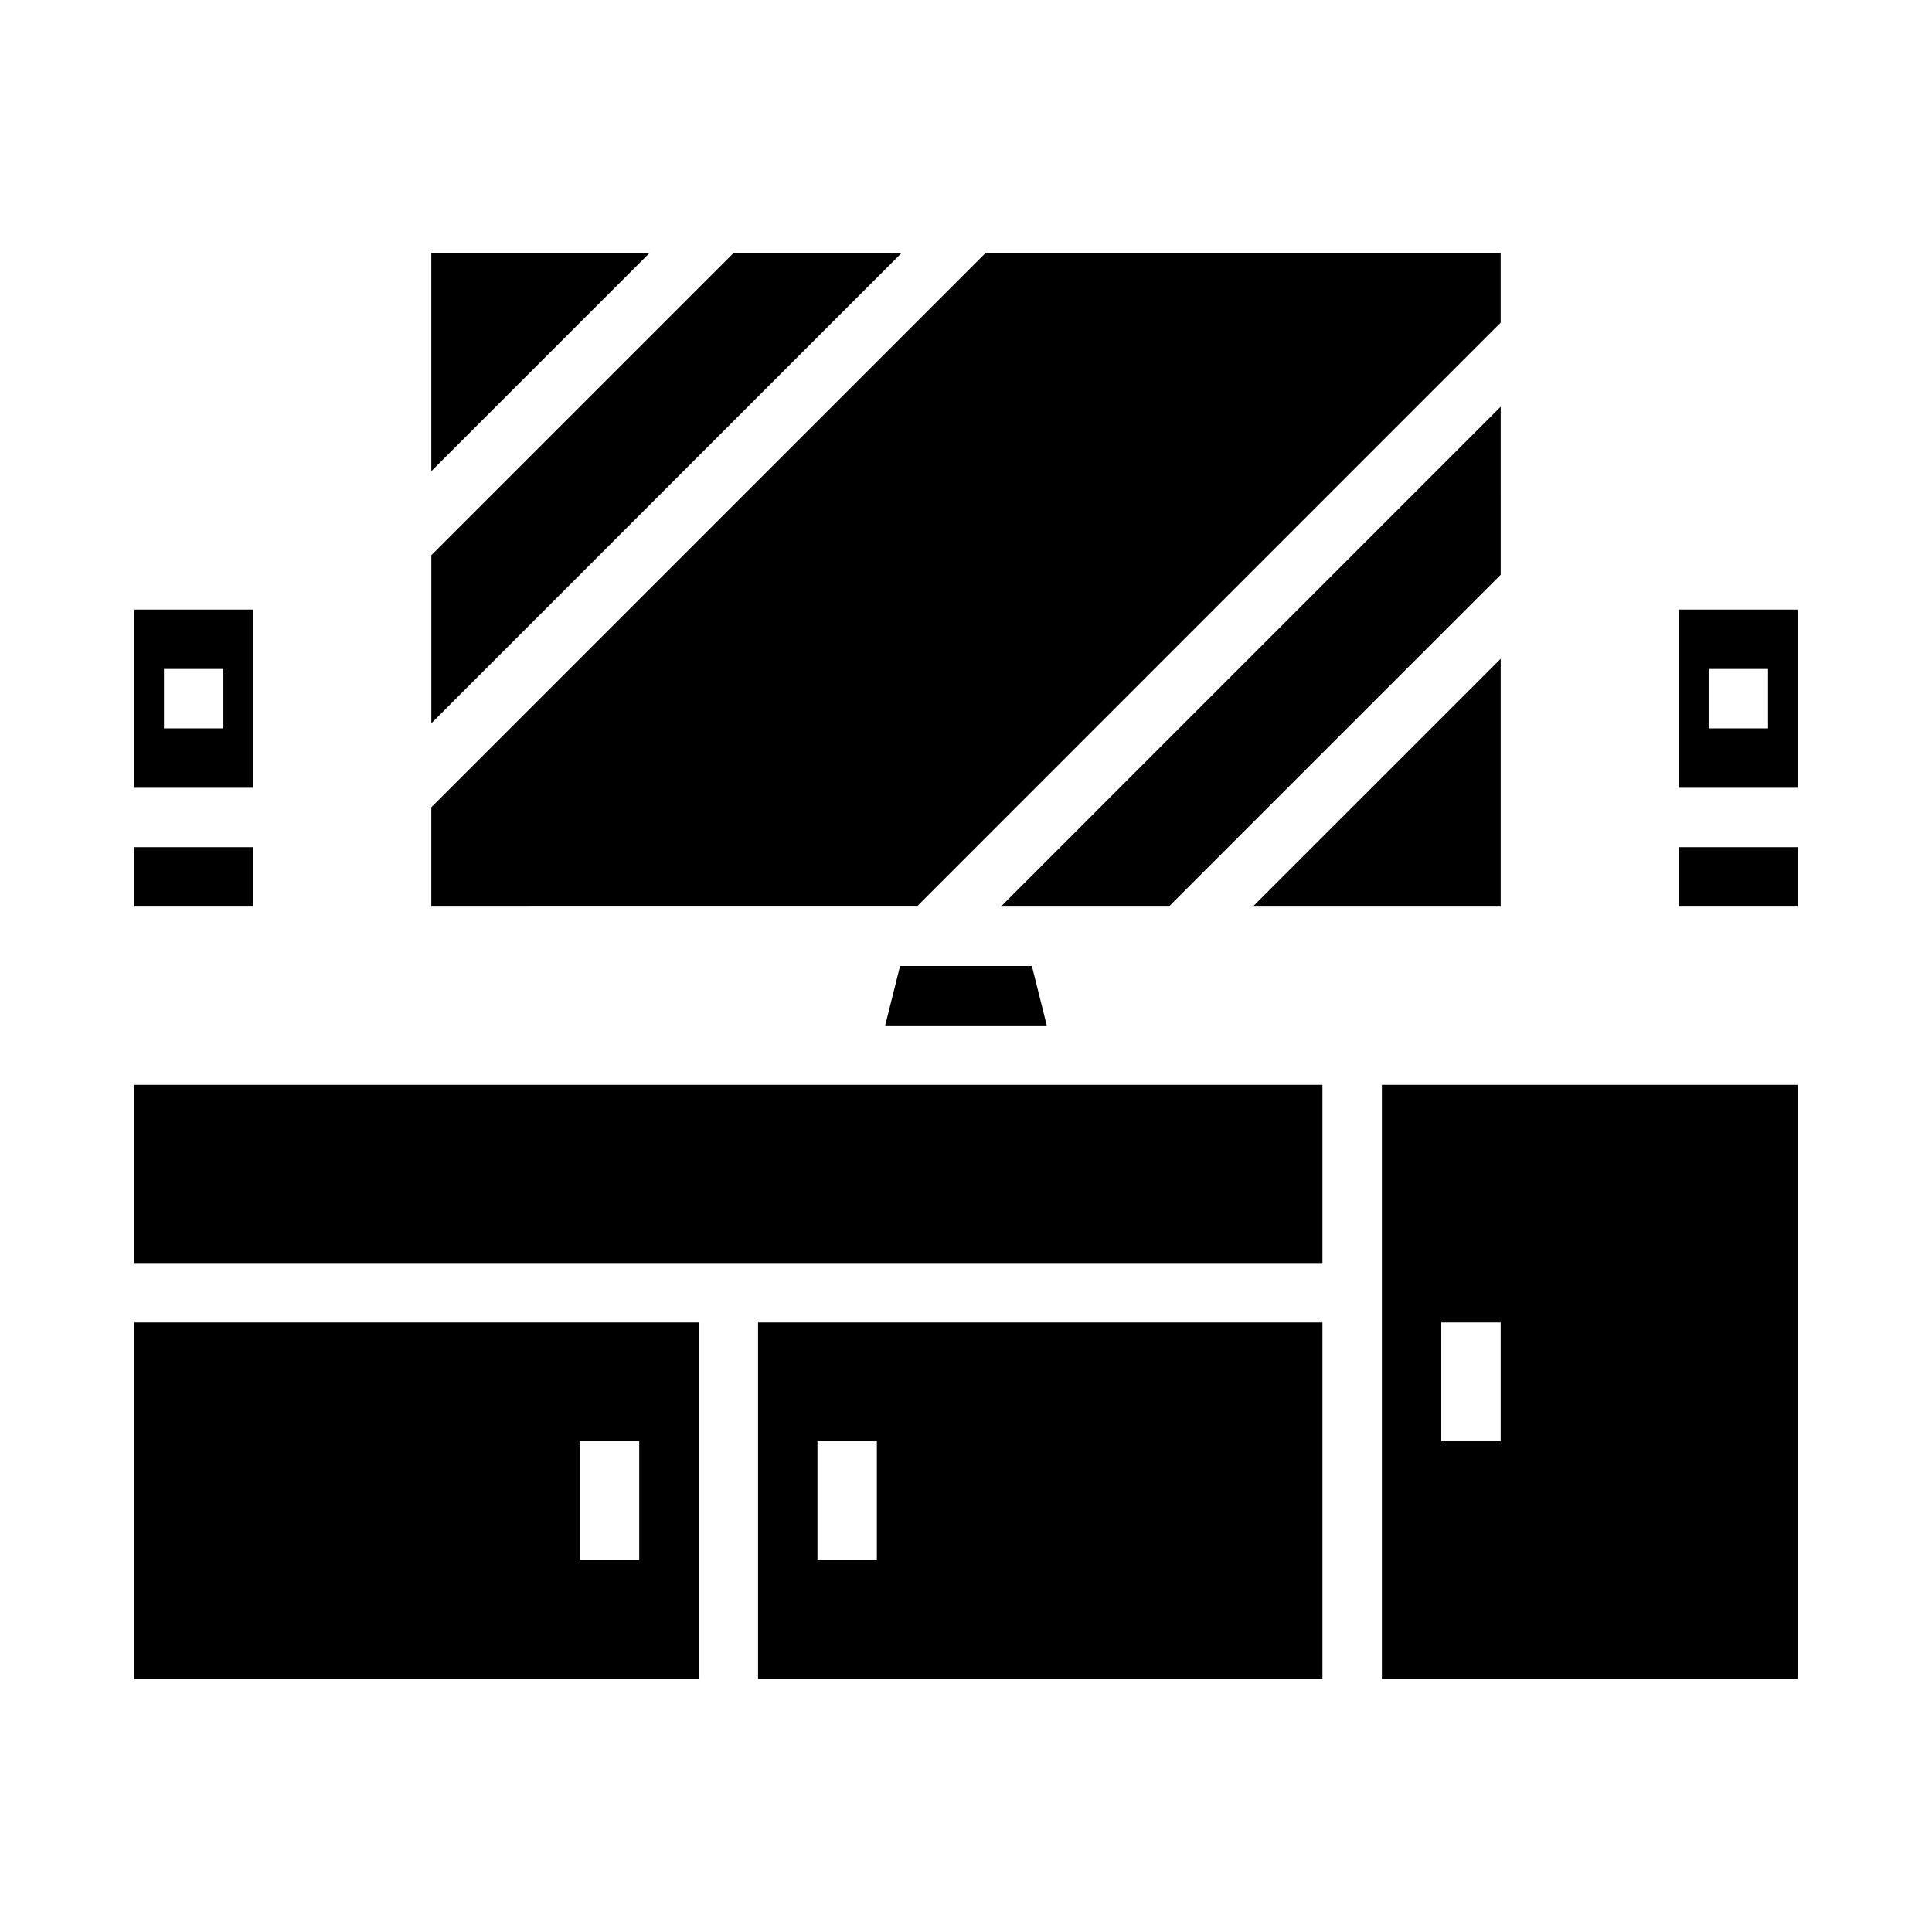
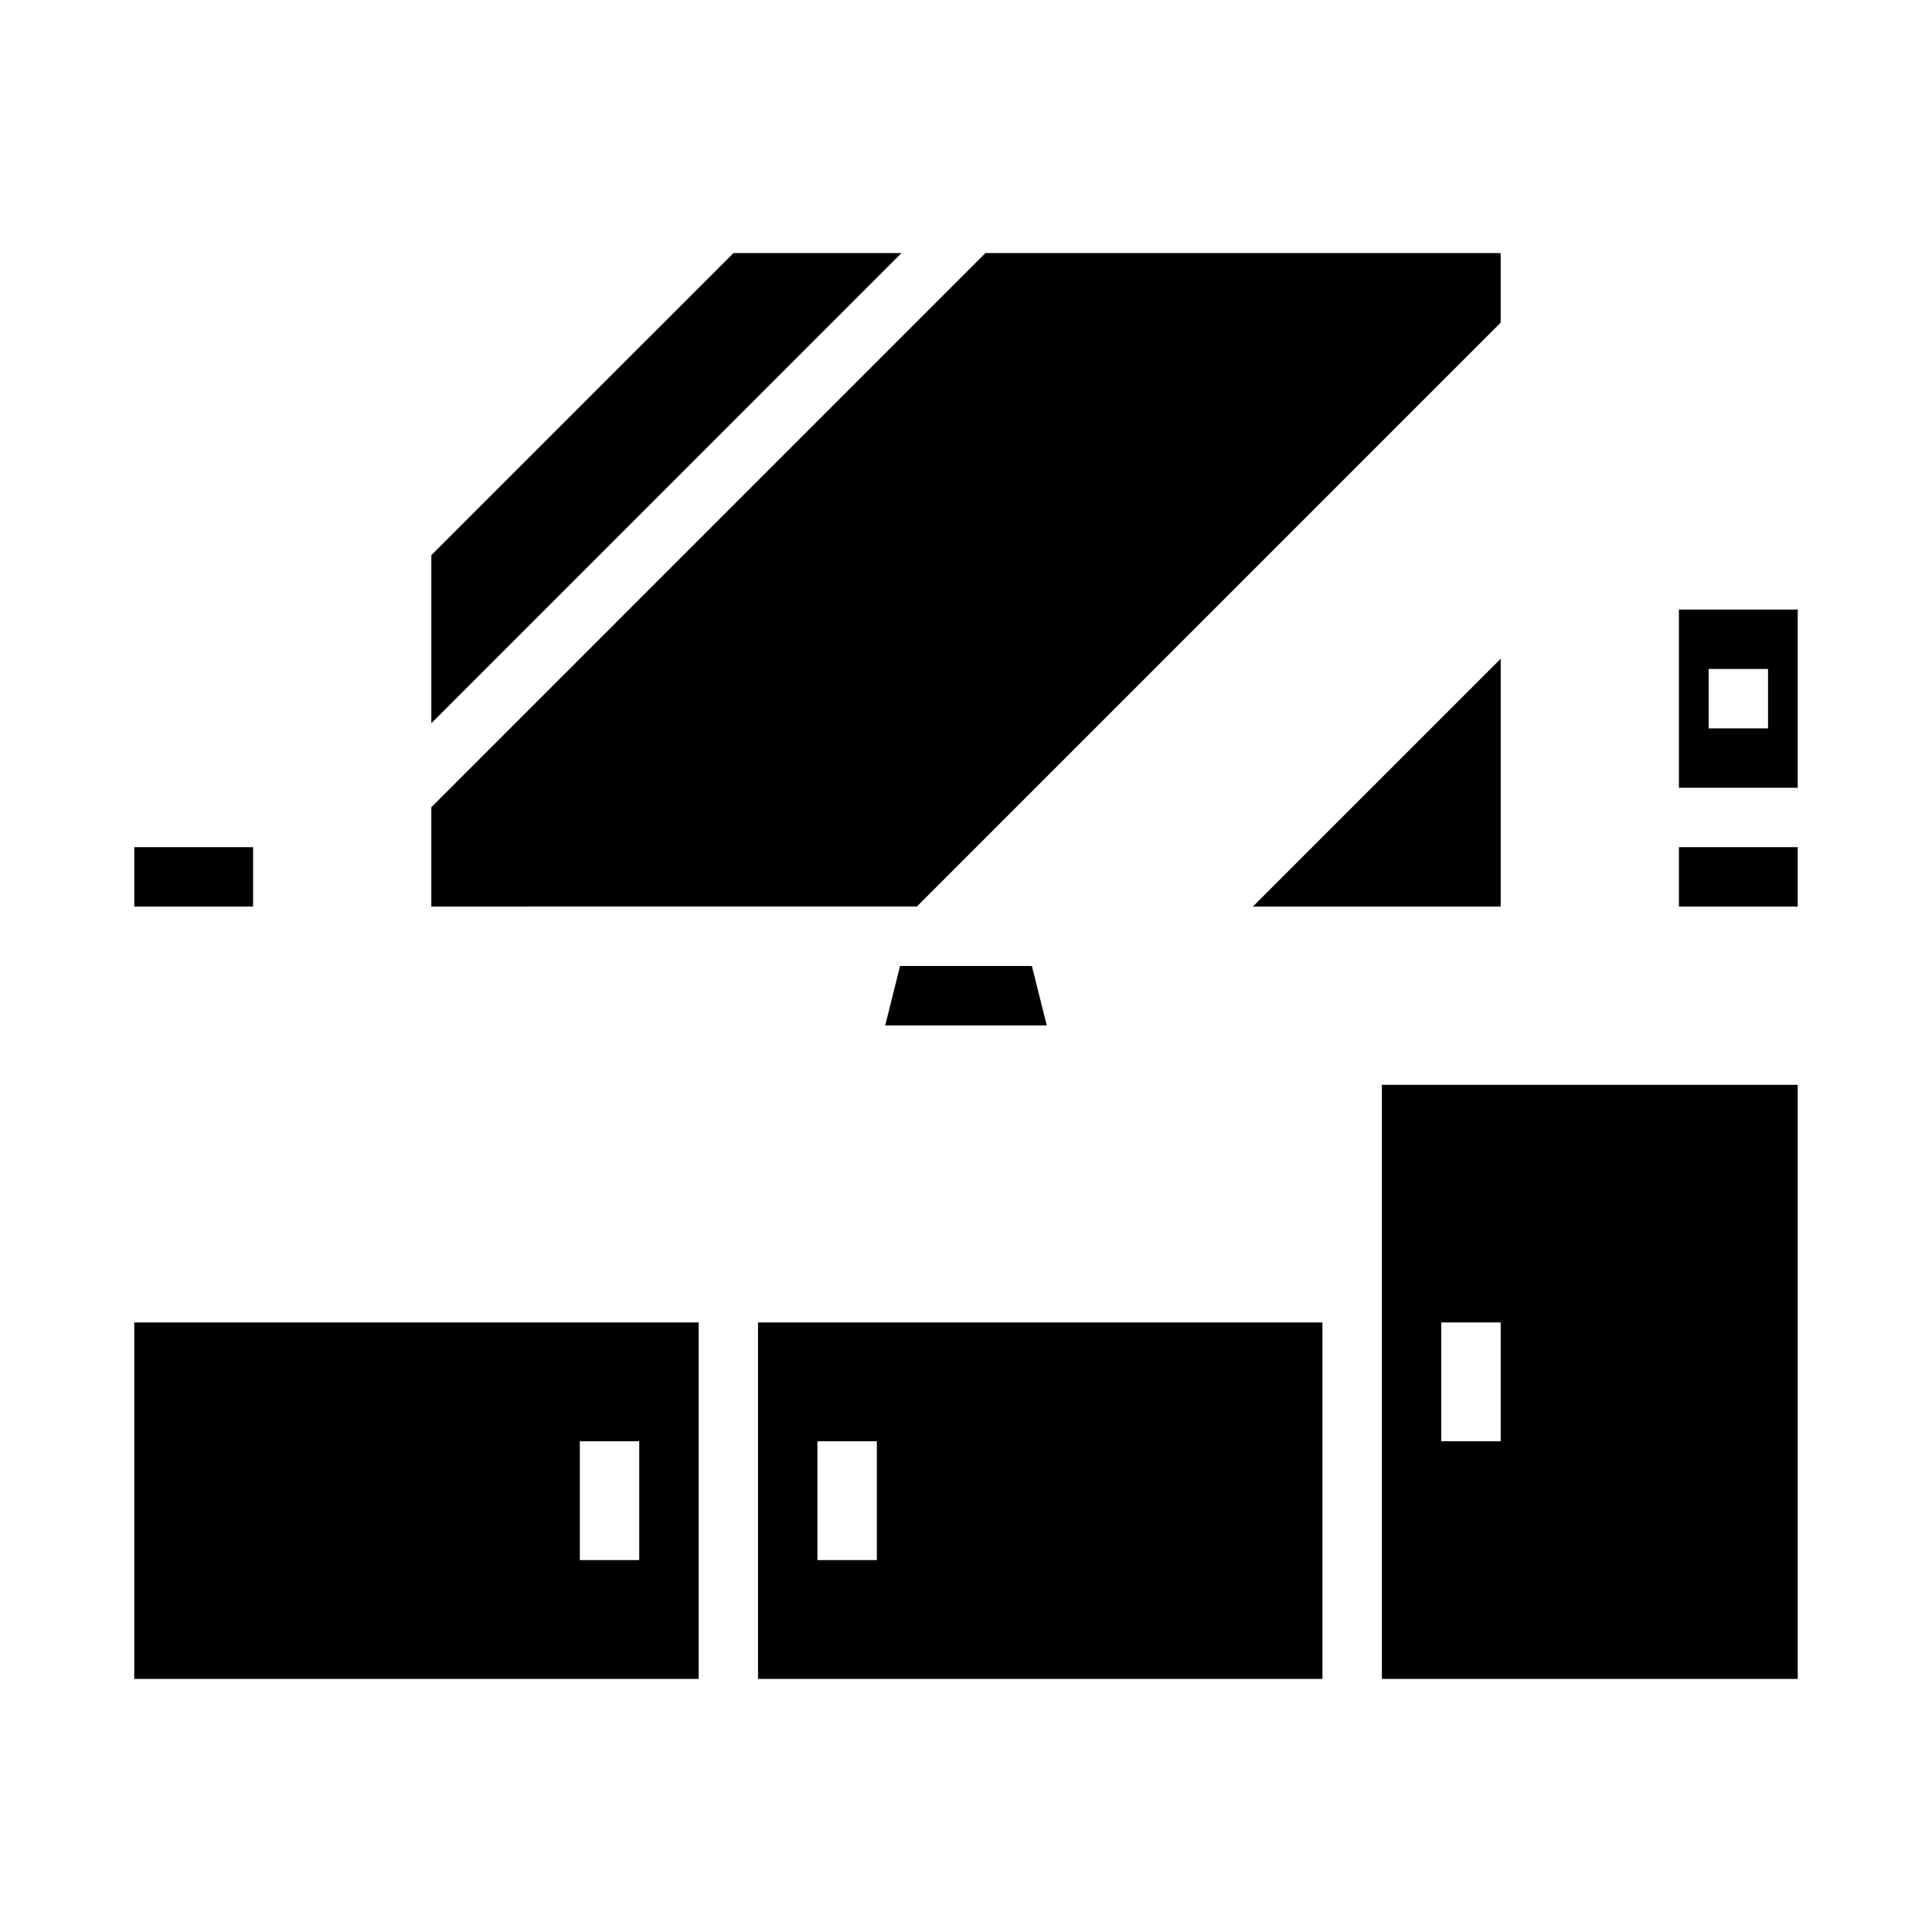
<svg xmlns="http://www.w3.org/2000/svg" fill="#000000" width="800px" height="800px" version="1.1" viewBox="144 144 512 512">
  <g>
    <path d="m541.7 318.58-65.684 65.676h65.684z" />
    <path d="m378.59 415.74h42.809l-3.938-15.742h-34.934z" />
    <path d="m179.58 368.51h31.488v15.742h-31.488z" />
    <path d="m386.96 384.25 154.73-154.74v-18.445h-136.53l-146.86 146.87v26.316z" />
    <path d="m338.38 211.07-80.074 80.066v44.539l124.6-124.61z" />
-     <path d="m258.3 211.07v57.805l57.812-57.805z" />
    <path d="m179.58 588.93h149.57v-94.465h-149.57zm118.08-62.977h15.742v31.488h-15.742z" />
-     <path d="m541.7 251.78-132.47 132.48h44.527l87.945-87.938z" />
-     <path d="m211.07 305.54h-31.488v47.23h31.488zm-7.871 31.488h-15.746v-15.746h15.746z" />
-     <path d="m368.51 431.49h-188.93v47.23h314.88v-47.23z" />
+     <path d="m368.51 431.49h-188.93v47.23v-47.23z" />
    <path d="m510.21 486.59v102.34h110.21v-157.44h-110.21zm15.742 7.871h15.742v31.488h-15.742z" />
    <path d="m588.93 368.51h31.488v15.742h-31.488z" />
    <path d="m588.93 305.54v47.23h31.488v-47.23zm23.617 31.488h-15.742v-15.746h15.742z" />
    <path d="m344.89 588.93h149.57v-94.465h-149.57zm15.742-62.977h15.742v31.488h-15.742z" />
  </g>
</svg>